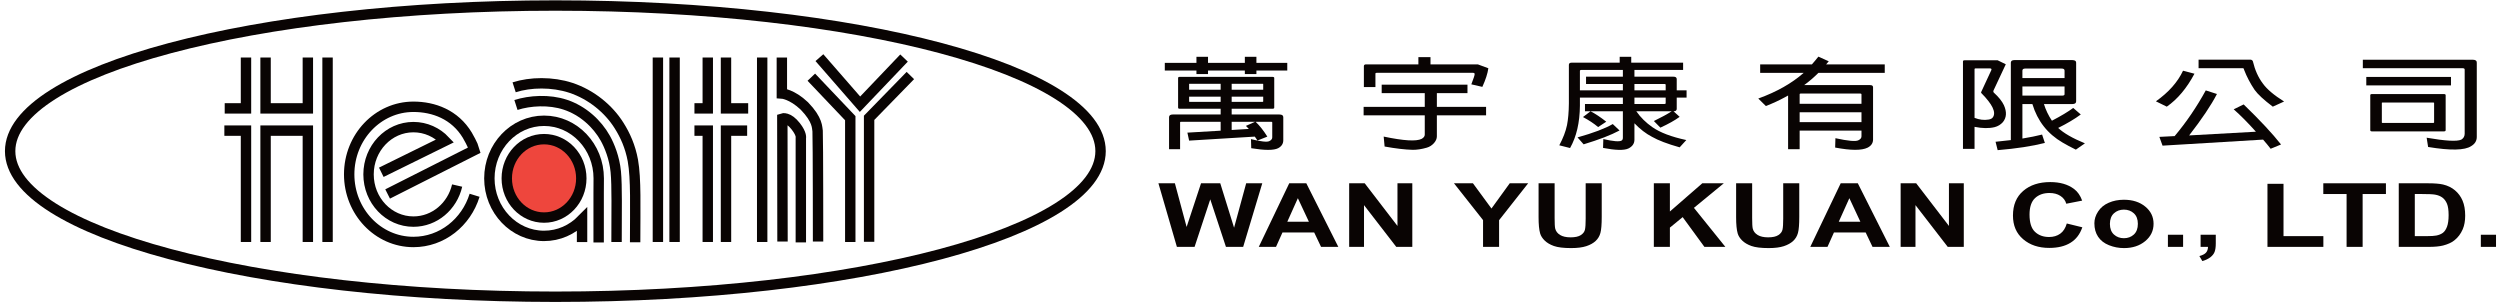
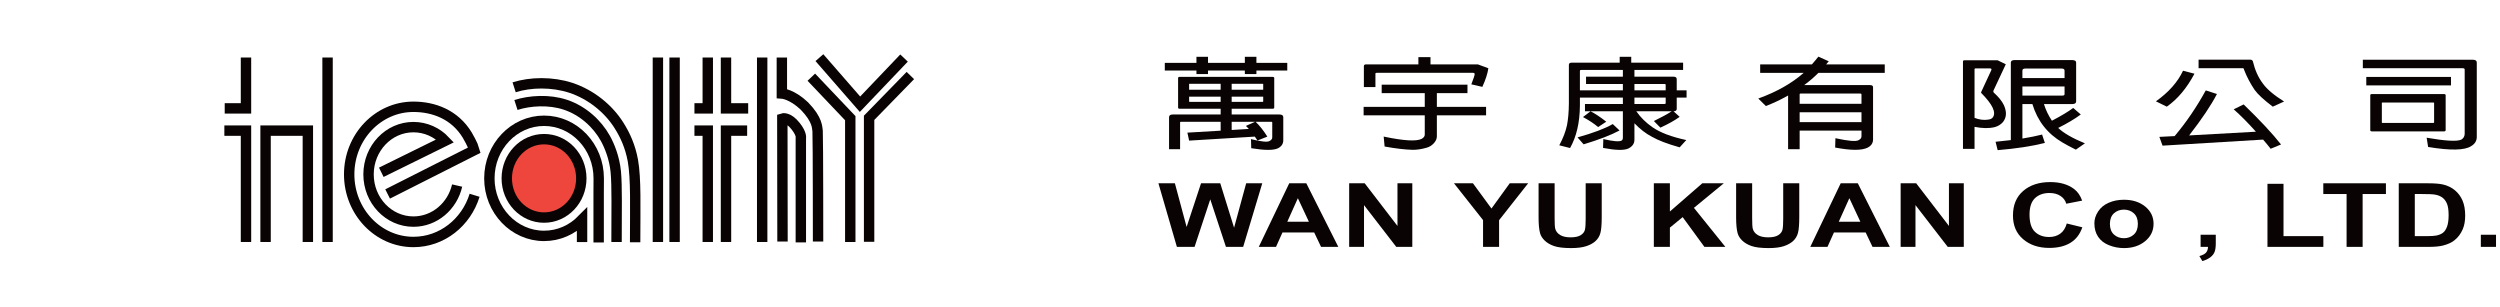
<svg xmlns="http://www.w3.org/2000/svg" width="481px" height="59px" viewBox="0 0 481 59" version="1.1">
  <title>Logo</title>
  <desc>Created with Sketch.</desc>
  <g id="Symbols" stroke="none" stroke-width="1" fill="none" fill-rule="evenodd">
    <g id="Logo" transform="translate(1, 0)">
      <g id="Group-53" transform="translate(0, 0.107)">
        <path d="M238.713,24.114 L240.479,23.329 L235.974,23.329 L235.974,24.901 L239.277,24.699 C239.07,24.475 238.884,24.277 238.713,24.114 L238.713,24.114 Z M235.974,18.489 L235.974,19.486 L241.937,19.486 C242.007,19.473 242.041,19.448 242.041,19.41 L242.041,18.489 L235.974,18.489 Z M235.974,16.014 L235.974,17.159 L242.041,17.159 L242.041,16.074 C242.041,16.034 242.007,16.014 241.937,16.014 L235.974,16.014 Z M233.854,19.486 L233.854,18.489 L227.787,18.489 L227.787,19.41 C227.771,19.448 227.798,19.473 227.867,19.486 L233.854,19.486 Z M233.854,17.159 L233.854,16.014 L227.867,16.014 C227.798,16.014 227.771,16.034 227.787,16.074 L227.787,17.159 L233.854,17.159 Z M240.426,26.177 L227.787,26.948 L227.455,25.412 L233.854,25.035 L233.854,23.329 L226.202,23.329 C226.099,23.329 226.049,23.364 226.049,23.441 L226.049,28.598 L223.926,28.598 L223.926,22.446 C223.926,22.098 224.166,21.921 224.643,21.921 L233.854,21.921 L233.854,20.813 L225.947,20.813 C225.758,20.813 225.665,20.74 225.665,20.589 L225.665,14.889 C225.68,14.751 225.774,14.685 225.947,14.685 L243.857,14.685 C244.061,14.697 244.164,14.765 244.164,14.889 L244.164,20.589 C244.164,20.74 244.061,20.813 243.857,20.813 L235.974,20.813 L235.974,21.921 L245.16,21.921 C245.656,21.921 245.904,22.098 245.904,22.446 L245.904,26.872 C245.904,27.548 245.572,28.06 244.905,28.41 C244.069,28.836 242.348,28.836 239.737,28.41 L239.689,26.664 C241.63,27.139 242.808,27.267 243.215,27.041 C243.593,26.865 243.78,26.627 243.78,26.328 L243.78,23.441 C243.78,23.364 243.722,23.329 243.6,23.329 L240.581,23.329 C241.348,24.053 242.1,25.003 242.835,26.177 L240.941,26.928 C240.751,26.654 240.581,26.403 240.426,26.177 L240.426,26.177 Z M238.509,13.466 L231.422,13.466 L231.422,14.14 L229.195,14.14 L229.195,13.466 L223.108,13.466 L223.108,11.984 L229.195,11.984 L229.195,10.823 L231.422,10.823 L231.422,11.984 L238.509,11.984 L238.509,10.823 L240.734,10.823 L240.734,11.984 L246.671,11.984 L246.671,13.466 L240.734,13.466 L240.734,14.14 L238.509,14.14 L238.509,13.466 Z" id="Fill-1" fill="#090403" />
        <path d="M271.898,12.277 L271.898,10.89 L274.227,10.89 L274.227,12.277 L283.334,12.277 L285.358,13.026 C285.222,14.028 284.835,15.22 284.203,16.607 L282.082,16.119 C282.524,14.981 282.738,14.331 282.719,14.169 C282.738,13.994 282.637,13.906 282.414,13.906 L263.84,13.906 C263.704,13.919 263.633,13.967 263.633,14.057 L263.633,16.644 L261.41,16.644 L261.41,12.592 C261.426,12.381 261.57,12.277 261.845,12.277 L271.898,12.277 Z M273.124,22.083 L261.36,22.083 L261.36,20.452 L273.124,20.452 L273.124,17.807 L264.836,17.807 L264.836,16.177 L281.341,16.177 L281.341,17.807 L275.453,17.807 L275.453,20.452 L284.922,20.452 L284.922,22.083 L275.453,22.083 L275.453,26.131 C275.453,26.57 275.267,27.002 274.896,27.427 C274.5,27.864 274.039,28.156 273.513,28.305 C272.555,28.583 271.661,28.721 270.824,28.721 C269.322,28.681 267.516,28.47 265.399,28.083 L265.221,26.169 C269.077,26.983 271.516,27.128 272.537,26.603 C272.93,26.377 273.124,26.108 273.124,25.794 L273.124,22.083 Z" id="Fill-3" fill="#090403" />
        <path d="M313.465,18.677 L313.465,19.897 L319.275,19.897 C319.409,19.885 319.477,19.835 319.477,19.749 L319.477,18.677 L313.465,18.677 Z M313.465,16.052 L313.465,17.274 L319.477,17.274 L319.477,16.184 C319.459,16.098 319.393,16.052 319.275,16.052 L313.465,16.052 Z M303.564,22.412 L305.022,21.304 C305.942,21.775 306.951,22.447 308.043,23.309 L306.481,24.34 C305.664,23.652 304.69,23.01 303.564,22.412 L303.564,22.412 Z M311.242,14.647 L311.242,13.351 L303.234,13.351 C303.064,13.351 302.975,13.414 302.975,13.539 L302.975,17.274 L311.242,17.274 L311.242,16.052 L304.154,16.052 L304.154,14.647 L311.242,14.647 Z M309.295,23.761 L310.601,24.997 C308.963,25.876 306.66,26.761 303.692,27.662 L302.515,26.329 C305.552,25.478 307.812,24.623 309.295,23.761 L309.295,23.761 Z M313.465,23.612 L313.465,26.815 C313.447,27.539 313.058,28.091 312.291,28.467 C311.453,28.854 309.834,28.815 307.427,28.352 L307.479,26.648 C309.408,27.098 310.585,27.191 311.008,26.928 C311.162,26.827 311.242,26.648 311.242,26.386 L311.242,21.304 L303.949,21.304 L303.949,19.897 L311.242,19.897 L311.242,18.677 L302.975,18.677 L302.975,20.252 C302.943,23.49 302.311,26.196 301.083,28.374 L299.008,27.849 C299.745,26.474 300.238,25.177 300.493,23.965 C300.714,22.84 300.834,21.449 300.852,19.784 L300.852,12.362 C300.852,12.084 301.042,11.948 301.414,11.948 L310.626,11.948 L310.626,10.822 L312.85,10.822 L312.85,11.948 L322.83,11.948 L322.83,13.351 L313.465,13.351 L313.465,14.647 L320.963,14.647 C321.39,14.647 321.602,14.801 321.602,15.114 L321.602,17.274 L323.497,17.274 L323.497,18.677 L321.602,18.677 L321.602,20.836 C321.602,21.148 321.397,21.304 320.987,21.304 L322.166,22.374 C321.245,23.048 320.009,23.739 318.456,24.453 L317.204,23.179 C318.669,22.465 319.814,21.842 320.631,21.304 L313.826,21.304 C314.643,22.478 315.674,23.498 316.92,24.361 C318.403,25.399 320.58,26.223 323.445,26.838 L322.166,28.241 C319.814,27.578 318.039,26.902 316.843,26.216 C315.685,25.614 314.556,24.748 313.465,23.612 L313.465,23.612 Z" id="Fill-5" fill="#090403" />
        <path d="M345.252,23.389 L357.149,23.389 L357.149,21.493 L345.252,21.493 L345.252,23.389 Z M345.252,19.866 L357.149,19.866 L357.149,18.025 C357.131,17.939 357.065,17.895 356.945,17.895 L345.43,17.895 C345.309,17.895 345.252,17.939 345.252,18.025 L345.252,19.866 Z M345.252,25.02 L345.252,28.602 L343.029,28.602 L343.029,18.267 C342.788,18.382 342.584,18.493 342.415,18.606 C341.268,19.231 340.051,19.794 338.753,20.294 L337.294,18.852 C340.841,17.565 343.75,15.92 346.019,13.918 L337.656,13.918 L337.656,12.289 L347.604,12.289 C348.014,11.825 348.435,11.327 348.857,10.789 L350.851,11.689 C350.666,11.888 350.496,12.09 350.341,12.289 L361.626,12.289 L361.626,13.918 L348.857,13.918 C348.007,14.769 347.095,15.551 346.123,16.266 L358.81,16.266 C359.185,16.266 359.375,16.402 359.375,16.676 L359.375,26.783 C359.359,27.444 359.006,27.951 358.326,28.303 C357.181,28.865 355.102,28.856 352.083,28.283 L352.136,26.482 C354.57,27.018 356.049,27.152 356.558,26.878 C356.952,26.69 357.149,26.441 357.149,26.127 L357.149,25.02 L345.252,25.02 Z" id="Fill-7" fill="#090403" />
        <path d="M396.221,16.535 L388.11,16.535 L388.11,18.282 L395.863,18.282 C396.1,18.268 396.221,18.182 396.221,18.019 L396.221,16.535 Z M388.11,14.908 L396.221,14.908 L396.221,13.481 C396.221,13.216 396.034,13.085 395.658,13.085 L388.649,13.085 C388.292,13.085 388.11,13.216 388.11,13.481 L388.11,14.908 Z M394.992,24.506 C396.05,25.508 397.763,26.495 400.138,27.47 L398.395,28.685 C397.408,28.199 396.553,27.746 395.838,27.319 C392.956,25.644 391.016,23.173 390.03,19.911 L388.11,19.911 L388.11,26.549 C389.562,26.311 390.824,26.054 391.898,25.782 L392.433,27.393 C389.974,28.018 386.952,28.482 383.349,28.782 L382.946,27.169 C383.964,27.043 384.948,26.938 385.884,26.848 L385.884,11.942 C385.901,11.618 386.122,11.456 386.548,11.456 L397.754,11.456 C398.216,11.469 398.45,11.63 398.45,11.942 L398.45,19.386 C398.45,19.736 398.207,19.911 397.733,19.911 L392.253,19.911 C392.599,21.037 393.109,22.105 393.789,23.119 C395.549,22.205 396.914,21.384 397.886,20.66 L399.341,21.918 C398.199,22.769 396.748,23.631 394.992,24.506 L394.992,24.506 Z M381.739,13.048 L379.081,13.048 C379.009,13.06 378.968,13.071 378.95,13.085 C378.92,13.11 378.902,13.143 378.902,13.182 L378.902,22.572 C379.839,22.936 380.738,23.045 381.611,22.895 C382.005,22.832 382.276,22.685 382.43,22.461 C383.097,21.522 382.355,19.969 380.203,17.795 C380.173,17.768 380.155,17.73 380.155,17.682 C380.173,17.642 380.189,17.599 380.203,17.546 L382.121,13.406 C382.243,13.155 382.114,13.035 381.739,13.048 L381.739,13.048 Z M378.902,24.298 L378.902,28.536 L376.675,28.536 L376.675,11.716 C376.675,11.643 376.698,11.584 376.752,11.548 C376.802,11.51 376.877,11.492 376.98,11.492 L383.349,11.492 L384.914,12.259 L382.612,17.173 C382.475,17.422 382.483,17.612 382.637,17.736 C383.556,18.574 384.196,19.372 384.553,20.135 C385.133,21.434 385.067,22.524 384.35,23.398 C383.922,23.873 383.397,24.194 382.765,24.355 C381.673,24.621 380.383,24.597 378.902,24.298 L378.902,24.298 Z" id="Fill-9" fill="#090403" />
        <path d="M422.006,11.376 L431.835,11.376 C432.14,11.34 432.343,11.439 432.448,11.675 C432.857,13.388 433.499,14.815 434.365,15.953 C435.148,17.051 436.515,18.209 438.46,19.424 L436.285,20.415 C434.563,19.114 433.392,18.037 432.78,17.173 C431.963,15.96 431.285,14.673 430.757,13.309 C430.726,13.111 430.646,13.01 430.527,13.01 L422.006,13.01 L422.006,11.376 Z M434.418,26.753 L415.074,27.916 C414.888,27.404 414.681,26.841 414.46,26.228 L417.402,26.078 C419.638,23.417 421.635,20.487 423.389,17.286 L425.539,17.978 C424.429,20.128 422.647,22.784 420.19,25.949 L433.037,25.234 C431.485,23.499 430.057,22.06 428.764,20.924 L430.68,19.985 C433.821,23.022 436.215,25.59 437.871,27.691 L435.873,28.515 C435.43,27.941 434.945,27.352 434.418,26.753 L434.418,26.753 Z M419.016,13.498 L421.216,14.076 C419.731,16.865 417.959,18.976 415.891,20.415 L413.798,19.386 C416.252,17.648 417.991,15.686 419.016,13.498 L419.016,13.498 Z" id="Fill-10" fill="#090403" />
        <path d="M467.195,19.62 L457.366,19.62 C457.302,19.62 457.266,19.644 457.266,19.694 L457.266,23.445 C457.266,23.505 457.302,23.541 457.366,23.541 L467.195,23.541 C467.28,23.529 467.321,23.493 467.321,23.445 L467.321,19.694 C467.305,19.644 467.259,19.62 467.195,19.62 L467.195,19.62 Z M469.545,24.928 C469.545,25.09 469.438,25.17 469.214,25.17 L455.346,25.17 C455.145,25.17 455.039,25.09 455.039,24.928 L455.039,18.214 C455.039,18.065 455.145,17.991 455.346,17.991 L469.214,17.991 C469.438,17.991 469.545,18.065 469.545,18.214 L469.545,24.928 Z M454.274,16.318 L470.571,16.318 L470.571,14.689 L454.274,14.689 L454.274,16.318 Z M453.61,11.388 L474.819,11.388 C475.313,11.402 475.549,11.594 475.533,11.967 L475.533,26.238 C475.533,26.989 475.176,27.577 474.457,28.003 C473.231,28.828 470.467,28.882 466.169,28.17 L465.888,26.389 C469.486,27.014 471.704,27.14 472.541,26.765 C472.967,26.516 473.188,26.145 473.204,25.656 L473.204,13.282 C473.204,13.104 473.076,13.017 472.822,13.017 L453.61,13.017 L453.61,11.388 Z" id="Fill-11" fill="#090403" />
        <polygon id="Fill-12" fill="#090403" points="225.434 47.392 221.88 35.157 225.049 35.157 227.306 43.562 230.079 35.157 233.778 35.157 236.435 43.704 238.764 35.157 241.861 35.157 238.186 47.392 234.87 47.392 231.855 38.245 228.837 47.392" />
        <path d="M250.832,42.558 L248.709,38.024 L246.675,42.558 L250.832,42.558 Z M256.492,47.391 L253.17,47.391 L251.853,44.624 L245.745,44.624 L244.505,47.391 L241.189,47.391 L247.049,35.157 L250.334,35.157 L256.492,47.391 Z" id="Fill-13" fill="#090403" />
        <polygon id="Fill-14" fill="#090403" points="258.58 47.392 258.58 35.157 261.57 35.157 267.873 43.365 267.873 35.157 270.728 35.157 270.728 47.392 267.641 47.392 261.435 39.358 261.435 47.392" />
        <polygon id="Fill-15" fill="#090403" points="284.338 47.392 284.338 42.241 278.744 35.157 282.395 35.157 285.957 40.012 289.474 35.157 293.018 35.157 287.424 42.257 287.424 47.392" />
        <path d="M295.022,35.157 L298.109,35.157 L298.109,41.831 C298.109,42.888 298.145,43.571 298.225,43.886 C298.354,44.391 298.664,44.795 299.157,45.101 C299.653,45.404 300.329,45.558 301.184,45.558 C302.054,45.558 302.711,45.413 303.155,45.124 C303.594,44.836 303.86,44.483 303.949,44.064 C304.039,43.641 304.083,42.947 304.083,41.972 L304.083,35.157 L307.172,35.157 L307.172,41.596 C307.172,43.065 307.088,44.108 306.92,44.714 C306.756,45.322 306.449,45.834 306,46.253 C305.555,46.671 304.958,47.004 304.208,47.253 C303.462,47.499 302.486,47.624 301.28,47.624 C299.822,47.624 298.718,47.488 297.966,47.221 C297.217,46.951 296.621,46.597 296.187,46.166 C295.747,45.734 295.461,45.279 295.324,44.807 C295.122,44.105 295.022,43.065 295.022,41.694 L295.022,35.157 Z" id="Fill-16" fill="#090403" />
        <polygon id="Fill-17" fill="#090403" points="317.198 47.392 317.198 35.157 320.288 35.157 320.288 40.584 326.52 35.157 330.659 35.157 324.912 39.883 330.959 47.392 326.928 47.392 322.746 41.666 320.288 43.687 320.288 47.392" />
        <path d="M333.029,35.157 L336.114,35.157 L336.114,41.831 C336.114,42.888 336.152,43.571 336.232,43.886 C336.359,44.391 336.671,44.795 337.164,45.101 C337.66,45.404 338.336,45.558 339.189,45.558 C340.061,45.558 340.716,45.413 341.157,45.124 C341.601,44.836 341.865,44.483 341.956,44.064 C342.046,43.641 342.09,42.947 342.09,41.972 L342.09,35.157 L345.179,35.157 L345.179,41.596 C345.179,43.065 345.095,44.108 344.927,44.714 C344.762,45.322 344.455,45.834 344.007,46.253 C343.559,46.671 342.959,47.004 342.215,47.253 C341.468,47.499 340.49,47.624 339.287,47.624 C337.827,47.624 336.725,47.488 335.973,47.221 C335.224,46.951 334.628,46.597 334.193,46.166 C333.754,45.734 333.468,45.279 333.331,44.807 C333.129,44.105 333.029,43.065 333.029,41.694 L333.029,35.157 Z" id="Fill-18" fill="#090403" />
        <path d="M356.935,42.558 L354.817,38.024 L352.778,42.558 L356.935,42.558 Z M362.601,47.391 L359.273,47.391 L357.956,44.624 L351.85,44.624 L350.608,47.391 L347.298,47.391 L353.152,35.157 L356.443,35.157 L362.601,47.391 Z" id="Fill-19" fill="#090403" />
        <polygon id="Fill-20" fill="#090403" points="364.683 47.392 364.683 35.157 367.675 35.157 373.976 43.365 373.976 35.157 376.833 35.157 376.833 47.392 373.744 47.392 367.538 39.358 367.538 47.392" />
        <path d="M396.652,42.892 L399.639,43.625 C399.18,44.967 398.415,45.964 397.344,46.613 C396.279,47.267 394.923,47.591 393.278,47.591 C391.242,47.591 389.57,47.039 388.264,45.924 C386.95,44.813 386.294,43.292 386.294,41.365 C386.294,39.33 386.954,37.746 388.276,36.617 C389.589,35.488 391.326,34.925 393.469,34.925 C395.346,34.925 396.868,35.366 398.038,36.244 C398.734,36.765 399.257,37.516 399.607,38.491 L396.552,39.091 C396.374,38.452 395.992,37.95 395.415,37.579 C394.843,37.206 394.143,37.025 393.317,37.025 C392.18,37.025 391.254,37.348 390.548,38.004 C389.841,38.659 389.482,39.719 389.482,41.183 C389.482,42.736 389.83,43.84 390.532,44.5 C391.229,45.163 392.136,45.492 393.251,45.492 C394.075,45.492 394.786,45.283 395.378,44.863 C395.969,44.446 396.393,43.786 396.652,42.892" id="Fill-21" fill="#090403" />
        <path d="M404.947,42.975 C404.947,43.863 405.205,44.543 405.723,45.017 C406.242,45.487 406.881,45.725 407.639,45.725 C408.399,45.725 409.038,45.487 409.552,45.017 C410.066,44.543 410.325,43.858 410.325,42.958 C410.325,42.08 410.066,41.405 409.552,40.932 C409.038,40.462 408.399,40.224 407.639,40.224 C406.881,40.224 406.242,40.462 405.723,40.932 C405.205,41.405 404.947,42.087 404.947,42.975 M401.959,42.851 C401.959,42.066 402.197,41.308 402.679,40.58 C403.155,39.846 403.831,39.286 404.706,38.905 C405.58,38.518 406.56,38.324 407.639,38.324 C409.309,38.324 410.676,38.761 411.743,39.638 C412.809,40.507 413.346,41.611 413.346,42.949 C413.346,44.295 412.803,45.412 411.727,46.295 C410.651,47.184 409.295,47.625 407.661,47.625 C406.652,47.625 405.685,47.44 404.768,47.071 C403.851,46.704 403.155,46.163 402.679,45.451 C402.197,44.736 401.959,43.871 401.959,42.851" id="Fill-22" fill="#090403" />
-         <polygon id="Fill-23" fill="#090403" points="416.106 47.392 419.028 47.392 419.028 45.058 416.106 45.058" />
        <path d="M422.395,47.392 L423.822,47.392 C423.808,47.866 423.676,48.239 423.423,48.513 C423.173,48.788 422.75,48.999 422.161,49.158 L422.734,50.124 C423.357,49.945 423.871,49.7 424.274,49.391 C424.675,49.078 424.95,48.728 425.095,48.338 C425.241,47.947 425.316,47.409 425.316,46.734 L425.316,45.058 L422.395,45.058 L422.395,47.392 Z" id="Fill-24" fill="#090403" />
        <polygon id="Fill-25" fill="#090403" points="435.26 47.392 435.26 35.258 438.347 35.258 438.347 45.325 446.015 45.325 446.015 47.392" />
        <polygon id="Fill-26" fill="#090403" points="450.483 47.392 450.483 37.223 446.003 37.223 446.003 35.157 458.053 35.157 458.053 37.223 453.57 37.223 453.57 47.392" />
        <path d="M463.608,37.224 L463.608,45.326 L465.898,45.326 C466.758,45.326 467.373,45.286 467.757,45.209 C468.255,45.109 468.669,44.937 468.997,44.7 C469.325,44.458 469.595,44.066 469.804,43.517 C470.011,42.969 470.114,42.225 470.114,41.279 C470.114,40.331 470.011,39.607 469.804,39.1 C469.595,38.595 469.304,38.199 468.931,37.916 C468.556,37.632 468.08,37.441 467.507,37.34 C467.081,37.261 466.24,37.224 464.984,37.224 L463.608,37.224 Z M460.521,35.158 L466.142,35.158 C467.413,35.158 468.38,35.236 469.047,35.392 C469.939,35.604 470.707,35.978 471.342,36.516 C471.979,37.057 472.468,37.715 472.798,38.5 C473.135,39.283 473.301,40.247 473.301,41.39 C473.301,42.399 473.144,43.265 472.832,43.996 C472.45,44.883 471.906,45.605 471.197,46.154 C470.666,46.575 469.945,46.899 469.035,47.134 C468.355,47.304 467.45,47.392 466.313,47.392 L460.521,47.392 L460.521,35.158 Z" id="Fill-27" fill="#090403" />
        <polygon id="Fill-28" fill="#090403" points="476.313 47.392 479.234 47.392 479.234 45.058 476.313 45.058" />
        <path d="M110.817,34.168 C110.817,38.204 107.705,41.473 103.881,41.473 C100.045,41.473 96.94,38.204 96.94,34.168 C96.94,30.136 100.045,26.875 103.881,26.875 C107.705,26.875 110.817,30.136 110.817,34.168" id="Fill-29" fill="#EE463D" />
-         <path d="M210.75,28.971 C210.75,44.441 163.792,56.986 105.858,56.986 C47.928,56.986 0.952,44.441 0.952,28.971 C0.952,13.486 47.928,0.956 105.858,0.956 C163.792,0.956 210.75,13.486 210.75,28.971 Z" id="Stroke-30" stroke="#090403" stroke-width="2" />
-         <polyline id="Stroke-31" stroke="#090403" stroke-width="2" points="50.096 10.959 50.096 20.746 58.231 20.746 58.231 10.959" />
        <polyline id="Stroke-32" stroke="#090403" stroke-width="2" points="50.096 46.45 50.096 25.026 58.231 25.026 58.231 46.45" />
        <polyline id="Stroke-33" stroke="#090403" stroke-width="2" points="46.328 10.959 46.328 20.746 42.233 20.746" />
        <polyline id="Stroke-34" stroke="#090403" stroke-width="2" points="42.167 25.026 46.328 25.026 46.328 46.45" />
        <line x1="62.022" y1="10.959" x2="62.022" y2="46.451" id="Stroke-35" stroke="#090403" stroke-width="2" />
        <line x1="125.58" y1="10.959" x2="125.58" y2="46.451" id="Stroke-36" stroke="#090403" stroke-width="2" />
        <line x1="128.79" y1="10.959" x2="128.79" y2="46.451" id="Stroke-37" stroke="#090403" stroke-width="2" />
        <polyline id="Stroke-38" stroke="#090403" stroke-width="2" points="135.175 10.959 135.175 20.746 132.611 20.746" />
        <polyline id="Stroke-39" stroke="#090403" stroke-width="2" points="132.61 25.026 135.174 25.026 135.174 46.45" />
        <polyline id="Stroke-40" stroke="#090403" stroke-width="2" points="138.681 10.959 138.681 20.746 142.951 20.746" />
        <polyline id="Stroke-41" stroke="#090403" stroke-width="2" points="142.751 25.026 138.681 25.026 138.681 46.45" />
        <polyline id="Stroke-42" stroke="#090403" stroke-width="2" points="156.654 10.984 164.464 19.944 172.936 11.061" />
        <polyline id="Stroke-43" stroke="#090403" stroke-width="2" points="155.099 14.743 162.592 22.631 162.592 46.449" />
        <line x1="145.644" y1="10.959" x2="145.644" y2="46.451" id="Stroke-44" stroke="#090403" stroke-width="2" />
        <path d="M149.429,10.959 L149.429,17.875 C149.429,17.875 151.342,17.991 153.758,20.28 C156.395,23.011 156.183,24.466 156.311,25.12 C156.395,27.021 156.395,46.37 156.395,46.37" id="Stroke-45" stroke="#090403" stroke-width="2" />
        <path d="M153.081,46.531 L153.081,26.458 C153.081,26.458 153.308,25.736 152.102,24.193 C150.628,22.302 149.52,22.691 149.52,22.691 L149.554,46.369" id="Stroke-46" stroke="#090403" stroke-width="2" />
        <path d="M73.579,37.213 L90.311,28.757 C90.307,28.739 89.85,27.508 88.91,25.904 C86.498,21.915 82.435,20.438 78.541,20.438 C71.728,20.438 66.182,26.255 66.182,33.441 C66.182,40.622 71.728,46.449 78.541,46.449 C84.055,46.449 88.705,42.677 90.311,37.462 M86.954,35.593 C86.034,39.575 82.618,42.53 78.541,42.53 C73.78,42.53 69.908,38.473 69.908,33.441 C69.908,28.425 73.78,24.35 78.541,24.35 C80.925,24.35 83.086,25.363 84.636,26.997 L72.362,33.041" id="Stroke-47" stroke="#090403" stroke-width="2" />
        <path d="M110.842,34.214 C110.842,38.378 107.635,41.753 103.676,41.753 C99.707,41.753 96.504,38.378 96.504,34.214 C96.504,30.038 99.707,26.667 103.676,26.667 C107.635,26.667 110.842,30.038 110.842,34.214 Z" id="Stroke-48" stroke="#090403" stroke-width="2" />
        <path d="M114.18,46.545 L114.18,37.088 C114.18,37.088 114.195,35.215 114.195,34.214 C114.195,28.092 109.489,23.13 103.676,23.13 C97.869,23.13 93.155,28.092 93.155,34.214 C93.155,40.314 97.869,45.278 103.676,45.278 C106.52,45.278 109.088,44.095 110.988,42.159 L110.988,46.471" id="Stroke-49" stroke="#090403" stroke-width="2" />
        <path d="M98.267,20.091 C100.972,19.227 104.655,19.009 107.757,20.039 C111.152,21.159 113.902,23.693 115.471,26.51 C116.265,27.938 117.219,30.27 117.478,32.944 C117.738,35.666 117.624,40.619 117.624,46.45" id="Stroke-50" stroke="#090403" stroke-width="2" />
        <path d="M97.919,16.692 C101.052,15.685 105.244,15.617 108.827,16.787 C112.776,18.096 116.1,20.85 118.095,24.022 C119.287,25.898 120.268,28.079 120.764,30.764 C121.394,34.294 121.2,39.74 121.2,46.503" id="Stroke-51" stroke="#090403" stroke-width="2" />
        <polyline id="Stroke-52" stroke="#090403" stroke-width="2" points="174.153 14.424 166.217 22.562 166.217 46.412" />
      </g>
    </g>
  </g>
</svg>